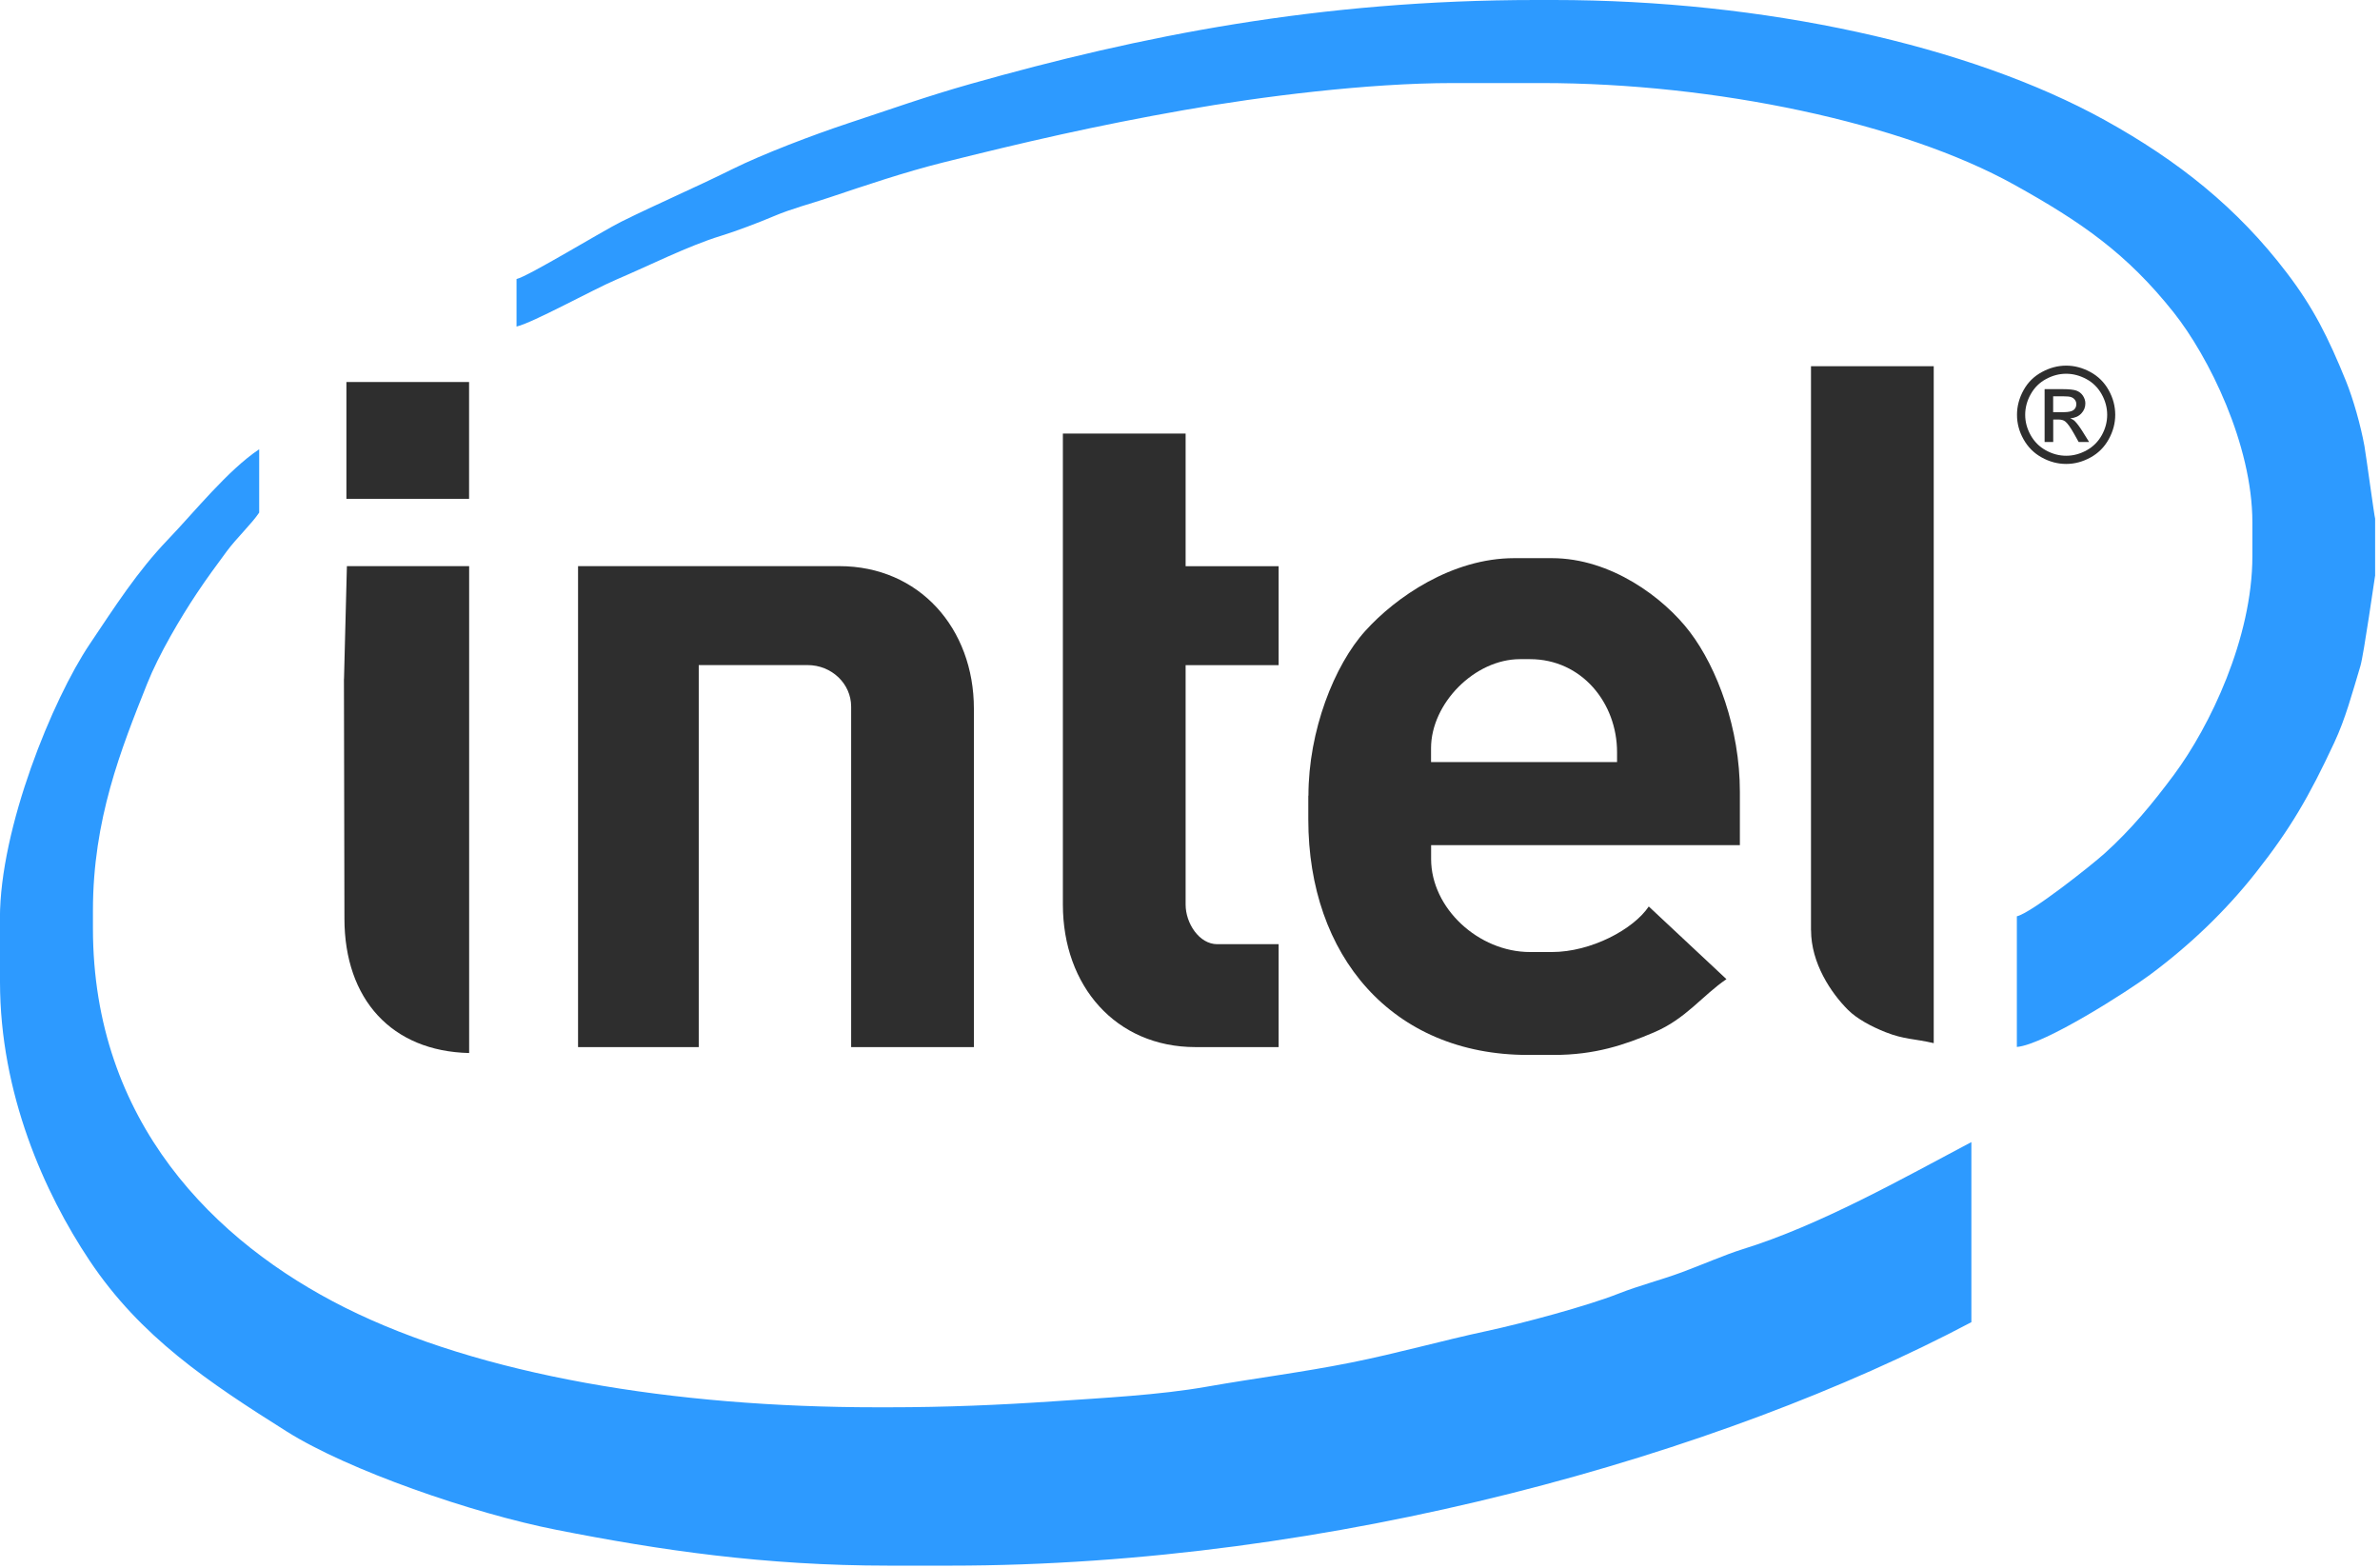
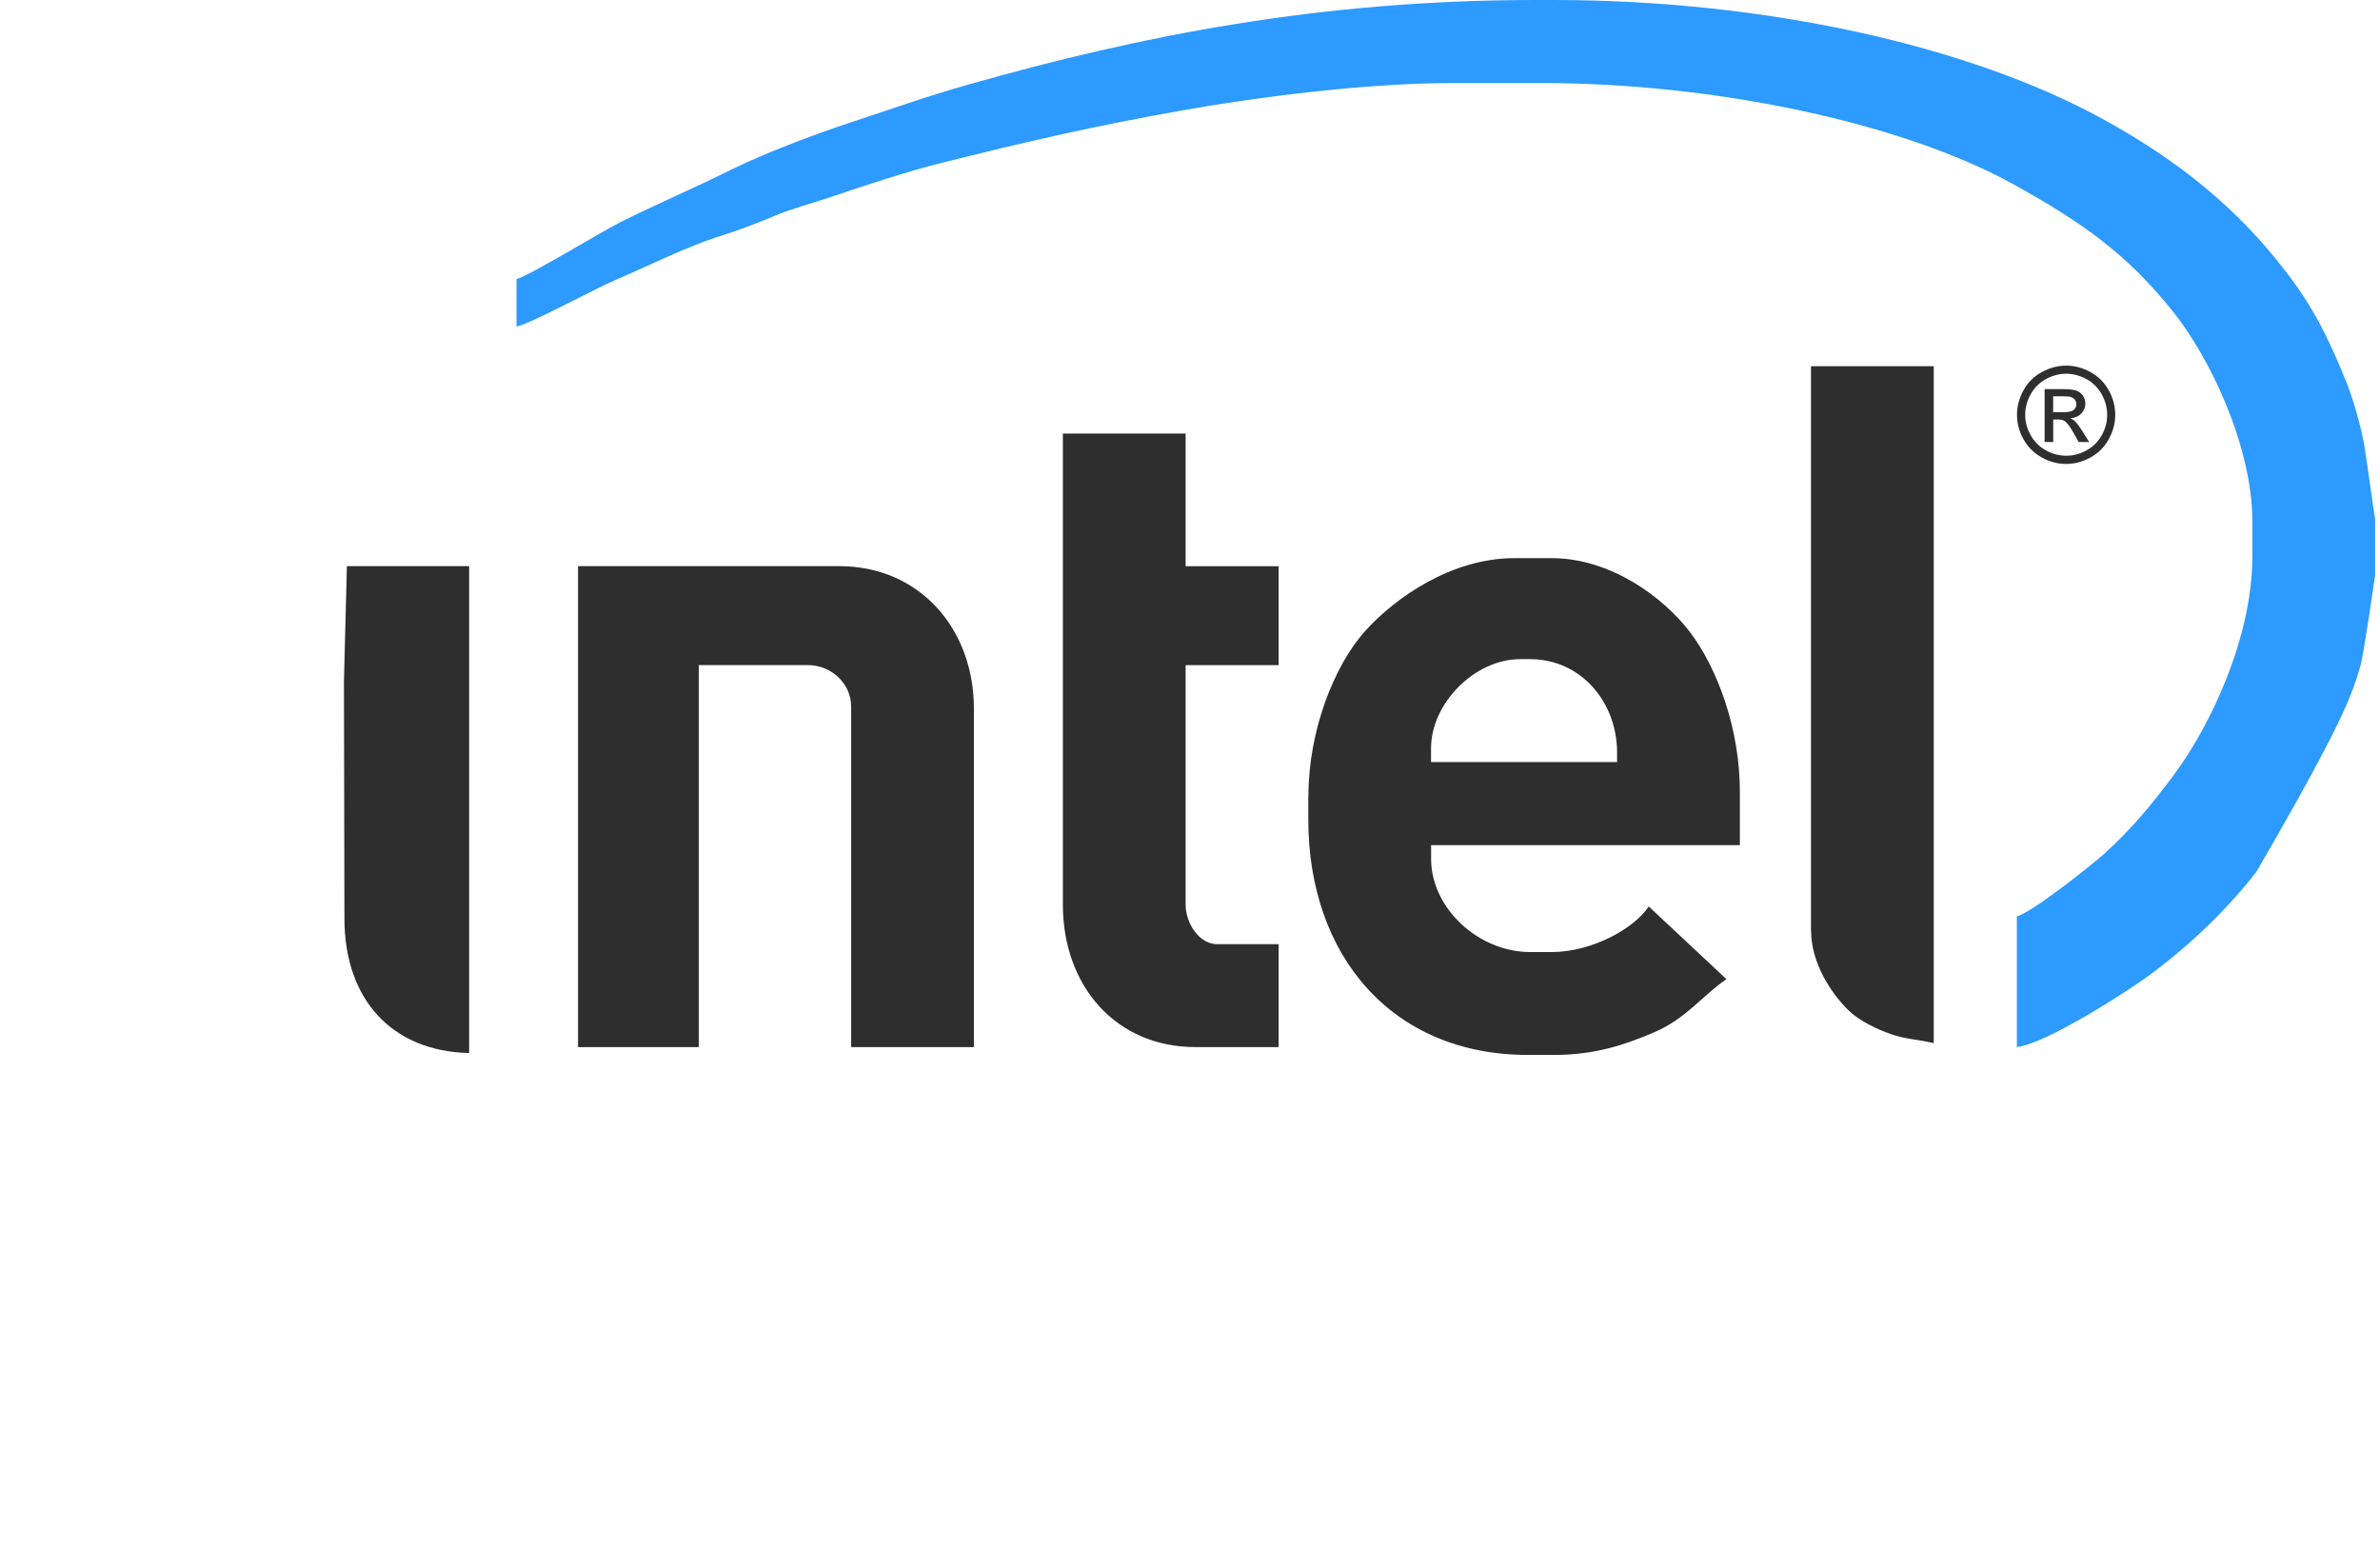
<svg xmlns="http://www.w3.org/2000/svg" width="337" height="222" viewBox="0 0 337 222" fill="none">
  <g clip-path="url(#clip0_66_11)">
-     <path fill-rule="evenodd" clip-rule="evenodd" d="M0 130.04V139.01C0 154.83 6.28 168.9 12.67 178.47C19.9 189.31 29.54 195.72 40.59 202.68C49.3 208.17 66.9 214.27 78.78 216.61C93.43 219.5 108.22 221.68 125.84 221.68H134.53C188.69 221.68 243.72 205.95 279.14 187.21V161.71C269.55 166.78 257.75 173.48 246.68 176.9C244.33 177.63 240.62 179.23 238.15 180.14C235.12 181.26 232.14 182 229.14 183.18C224.65 184.95 215.59 187.37 210.58 188.45C204.13 189.83 198 191.59 191.25 192.94C184.28 194.33 178.08 195.08 170.84 196.35C164.15 197.53 156.23 197.93 149.09 198.42C141.63 198.93 133.9 199.26 125.83 199.26H124.15C95.43 199.26 68.03 194.74 48.85 185.15C30.41 175.92 13.16 158.83 13.16 131.44V128.92C13.16 116.03 17.12 106.13 20.84 96.8C22.47 92.7 25.55 87.48 27.9 83.96C29.37 81.76 30.56 80.16 32.1 78.07C33.48 76.2 35.62 74.19 36.7 72.58V63.61C32.23 66.6 27.53 72.49 23.74 76.44C19.44 80.92 16.25 85.92 12.71 91.19C7.45 99.01 -0.01 117.22 -0.01 130.03L0 130.04Z" fill="#2D9AFF" />
-     <path fill-rule="evenodd" clip-rule="evenodd" d="M336.31 81.56V73.43C336.22 73.28 335.01 64.34 334.8 63.17C334.27 60.24 333.21 56.5 332.2 54C329.67 47.77 327.57 43.56 323.78 38.6C316.78 29.41 308.44 22.77 298.02 17C278.87 6.41 249.74 0 220 0H217.48C186.8 0 161.42 5.1 137.44 11.88C131.11 13.67 125.95 15.52 120.05 17.47C115.17 19.09 108.01 21.8 103.59 24C98.35 26.6 93.12 28.84 87.99 31.38C85.27 32.73 74.84 39.11 73.14 39.51V46.24C75.45 45.7 83.97 41 87.24 39.6C91.78 37.67 97.48 34.8 102.06 33.4C104.13 32.77 107.56 31.47 109.62 30.59C112.12 29.53 114.73 28.87 117.38 27.98C122.44 26.28 128.1 24.37 133.45 23.03C144.98 20.14 155.14 17.79 167.75 15.57C178.5 13.68 193.61 11.76 205.7 11.76H218.31C242.86 11.76 269.45 17.4 285.2 26.15C294.76 31.46 301.18 35.93 307.77 44.22C312.74 50.47 318.93 62.93 318.93 73.98V78.74C318.93 90.38 312.88 102.9 307.84 109.68C304.78 113.8 301.75 117.46 297.99 120.85C296.16 122.5 287.63 129.27 285.58 129.74V148.24C289.53 147.91 301.42 140.26 304.47 137.99C310.1 133.8 315.14 128.99 319.44 123.53C324.33 117.33 326.96 112.78 330.51 105.18C332.12 101.74 333.05 98.2 334.22 94.32C334.7 92.74 336.27 81.6 336.3 81.55L336.31 81.56Z" fill="#2D9AFF" />
+     <path fill-rule="evenodd" clip-rule="evenodd" d="M336.31 81.56V73.43C336.22 73.28 335.01 64.34 334.8 63.17C334.27 60.24 333.21 56.5 332.2 54C329.67 47.77 327.57 43.56 323.78 38.6C316.78 29.41 308.44 22.77 298.02 17C278.87 6.41 249.74 0 220 0H217.48C186.8 0 161.42 5.1 137.44 11.88C131.11 13.67 125.95 15.52 120.05 17.47C115.17 19.09 108.01 21.8 103.59 24C98.35 26.6 93.12 28.84 87.99 31.38C85.27 32.73 74.84 39.11 73.14 39.51V46.24C75.45 45.7 83.97 41 87.24 39.6C91.78 37.67 97.48 34.8 102.06 33.4C104.13 32.77 107.56 31.47 109.62 30.59C112.12 29.53 114.73 28.87 117.38 27.98C122.44 26.28 128.1 24.37 133.45 23.03C144.98 20.14 155.14 17.79 167.75 15.57C178.5 13.68 193.61 11.76 205.7 11.76H218.31C242.86 11.76 269.45 17.4 285.2 26.15C294.76 31.46 301.18 35.93 307.77 44.22C312.74 50.47 318.93 62.93 318.93 73.98V78.74C318.93 90.38 312.88 102.9 307.84 109.68C304.78 113.8 301.75 117.46 297.99 120.85C296.16 122.5 287.63 129.27 285.58 129.74V148.24C289.53 147.91 301.42 140.26 304.47 137.99C310.1 133.8 315.14 128.99 319.44 123.53C332.12 101.74 333.05 98.2 334.22 94.32C334.7 92.74 336.27 81.6 336.3 81.55L336.31 81.56Z" fill="#2D9AFF" />
    <path fill-rule="evenodd" clip-rule="evenodd" d="M185.25 112.66V116.02C185.25 135.29 197.07 149.37 216.36 149.37H220C225.84 149.37 230.01 147.96 234.19 146.18C238.74 144.25 241.05 140.95 244.46 138.64L233.46 128.35C231.29 131.59 225.29 134.8 219.73 134.8H216.65C209.36 134.8 202.64 128.6 202.64 121.63V119.67H246.36V112.1C246.36 103.19 243.17 94.6 239.28 89.48C235.58 84.61 228.08 79.03 219.74 79.03H214.41C205.6 79.03 197.62 84.56 193.32 89.33C188.93 94.19 185.27 103.45 185.27 112.67L185.25 112.66ZM202.63 105.94V107.9H228.97V106.5C228.97 99.54 223.97 93.33 216.64 93.33H215.24C208.79 93.33 202.63 99.62 202.63 105.94Z" fill="#2E2E2E" />
    <path fill-rule="evenodd" clip-rule="evenodd" d="M81.84 148.26H98.94V94.17H114.35C117.75 94.17 120.52 96.8 120.52 100.06V148.26H137.9V100.34C137.9 88.97 130.16 80.16 118.84 80.16H81.85V148.26H81.84Z" fill="#2E2E2E" />
    <path fill-rule="evenodd" clip-rule="evenodd" d="M150.5 128.08C150.5 139.59 157.98 148.26 169.28 148.26H181.05V133.69H172.36C169.79 133.69 167.88 130.71 167.88 128.09V94.18H181.05V80.17H167.88V61.39H150.5V128.09V128.08Z" fill="#2E2E2E" />
    <path fill-rule="evenodd" clip-rule="evenodd" d="M256.44 131.72C256.44 136.37 259.26 140.59 261.69 143.01C263 144.31 265.06 145.38 266.97 146.14C269.65 147.2 271.03 147.05 273.81 147.7V51.85H256.43V131.72H256.44Z" fill="#2E2E2E" />
    <path fill-rule="evenodd" clip-rule="evenodd" d="M48.7 96.13L48.77 130.04C48.77 141.53 55.5 148.85 66.43 149.1V80.16H49.12L48.71 96.13H48.7Z" fill="#2E2E2E" />
-     <path fill-rule="evenodd" clip-rule="evenodd" d="M49.05 70.63H66.42V54.09H49.05V70.63Z" fill="#2E2E2E" />
    <path fill-rule="evenodd" clip-rule="evenodd" d="M292.56 51.77C293.73 51.77 294.87 52.07 295.98 52.67C297.09 53.27 297.96 54.13 298.58 55.24C299.2 56.35 299.51 57.52 299.51 58.73C299.51 59.94 299.2 61.08 298.59 62.19C297.98 63.3 297.12 64.16 296.02 64.77C294.91 65.38 293.76 65.69 292.56 65.69C291.36 65.69 290.2 65.38 289.1 64.77C287.99 64.16 287.14 63.3 286.52 62.19C285.9 61.09 285.6 59.93 285.6 58.73C285.6 57.53 285.91 56.35 286.53 55.24C287.15 54.12 288.02 53.27 289.14 52.67C290.25 52.07 291.39 51.77 292.56 51.77ZM292.56 52.92C291.58 52.92 290.63 53.17 289.71 53.67C288.78 54.17 288.06 54.89 287.54 55.82C287.02 56.75 286.76 57.72 286.76 58.73C286.76 59.74 287.02 60.69 287.53 61.61C288.04 62.53 288.76 63.25 289.68 63.76C290.6 64.27 291.56 64.53 292.57 64.53C293.58 64.53 294.53 64.27 295.46 63.76C296.38 63.25 297.1 62.53 297.61 61.61C298.12 60.69 298.37 59.73 298.37 58.73C298.37 57.73 298.11 56.75 297.59 55.82C297.07 54.89 296.35 54.17 295.42 53.67C294.49 53.17 293.54 52.92 292.57 52.92H292.56ZM289.51 62.58V55.1H292.08C292.96 55.1 293.6 55.17 293.99 55.3C294.38 55.44 294.7 55.68 294.93 56.02C295.16 56.37 295.28 56.73 295.28 57.12C295.28 57.67 295.09 58.14 294.7 58.55C294.31 58.96 293.79 59.18 293.15 59.23C293.41 59.34 293.63 59.47 293.79 59.63C294.09 59.93 294.46 60.42 294.9 61.12L295.81 62.58H294.33L293.67 61.4C293.15 60.48 292.73 59.89 292.41 59.66C292.19 59.49 291.87 59.4 291.44 59.4H290.73V62.58H289.52H289.51ZM290.72 58.36H292.19C292.89 58.36 293.37 58.25 293.62 58.05C293.88 57.84 294 57.57 294 57.22C294 57 293.94 56.8 293.81 56.63C293.69 56.46 293.52 56.32 293.3 56.24C293.08 56.15 292.68 56.11 292.09 56.11H290.72V58.37V58.36Z" fill="#2E2E2E" />
  </g>
  <defs>
    <clipPath id="clip0_66_11">
      <rect width="336.31" height="221.69" fill="white" />
    </clipPath>
  </defs>
</svg>